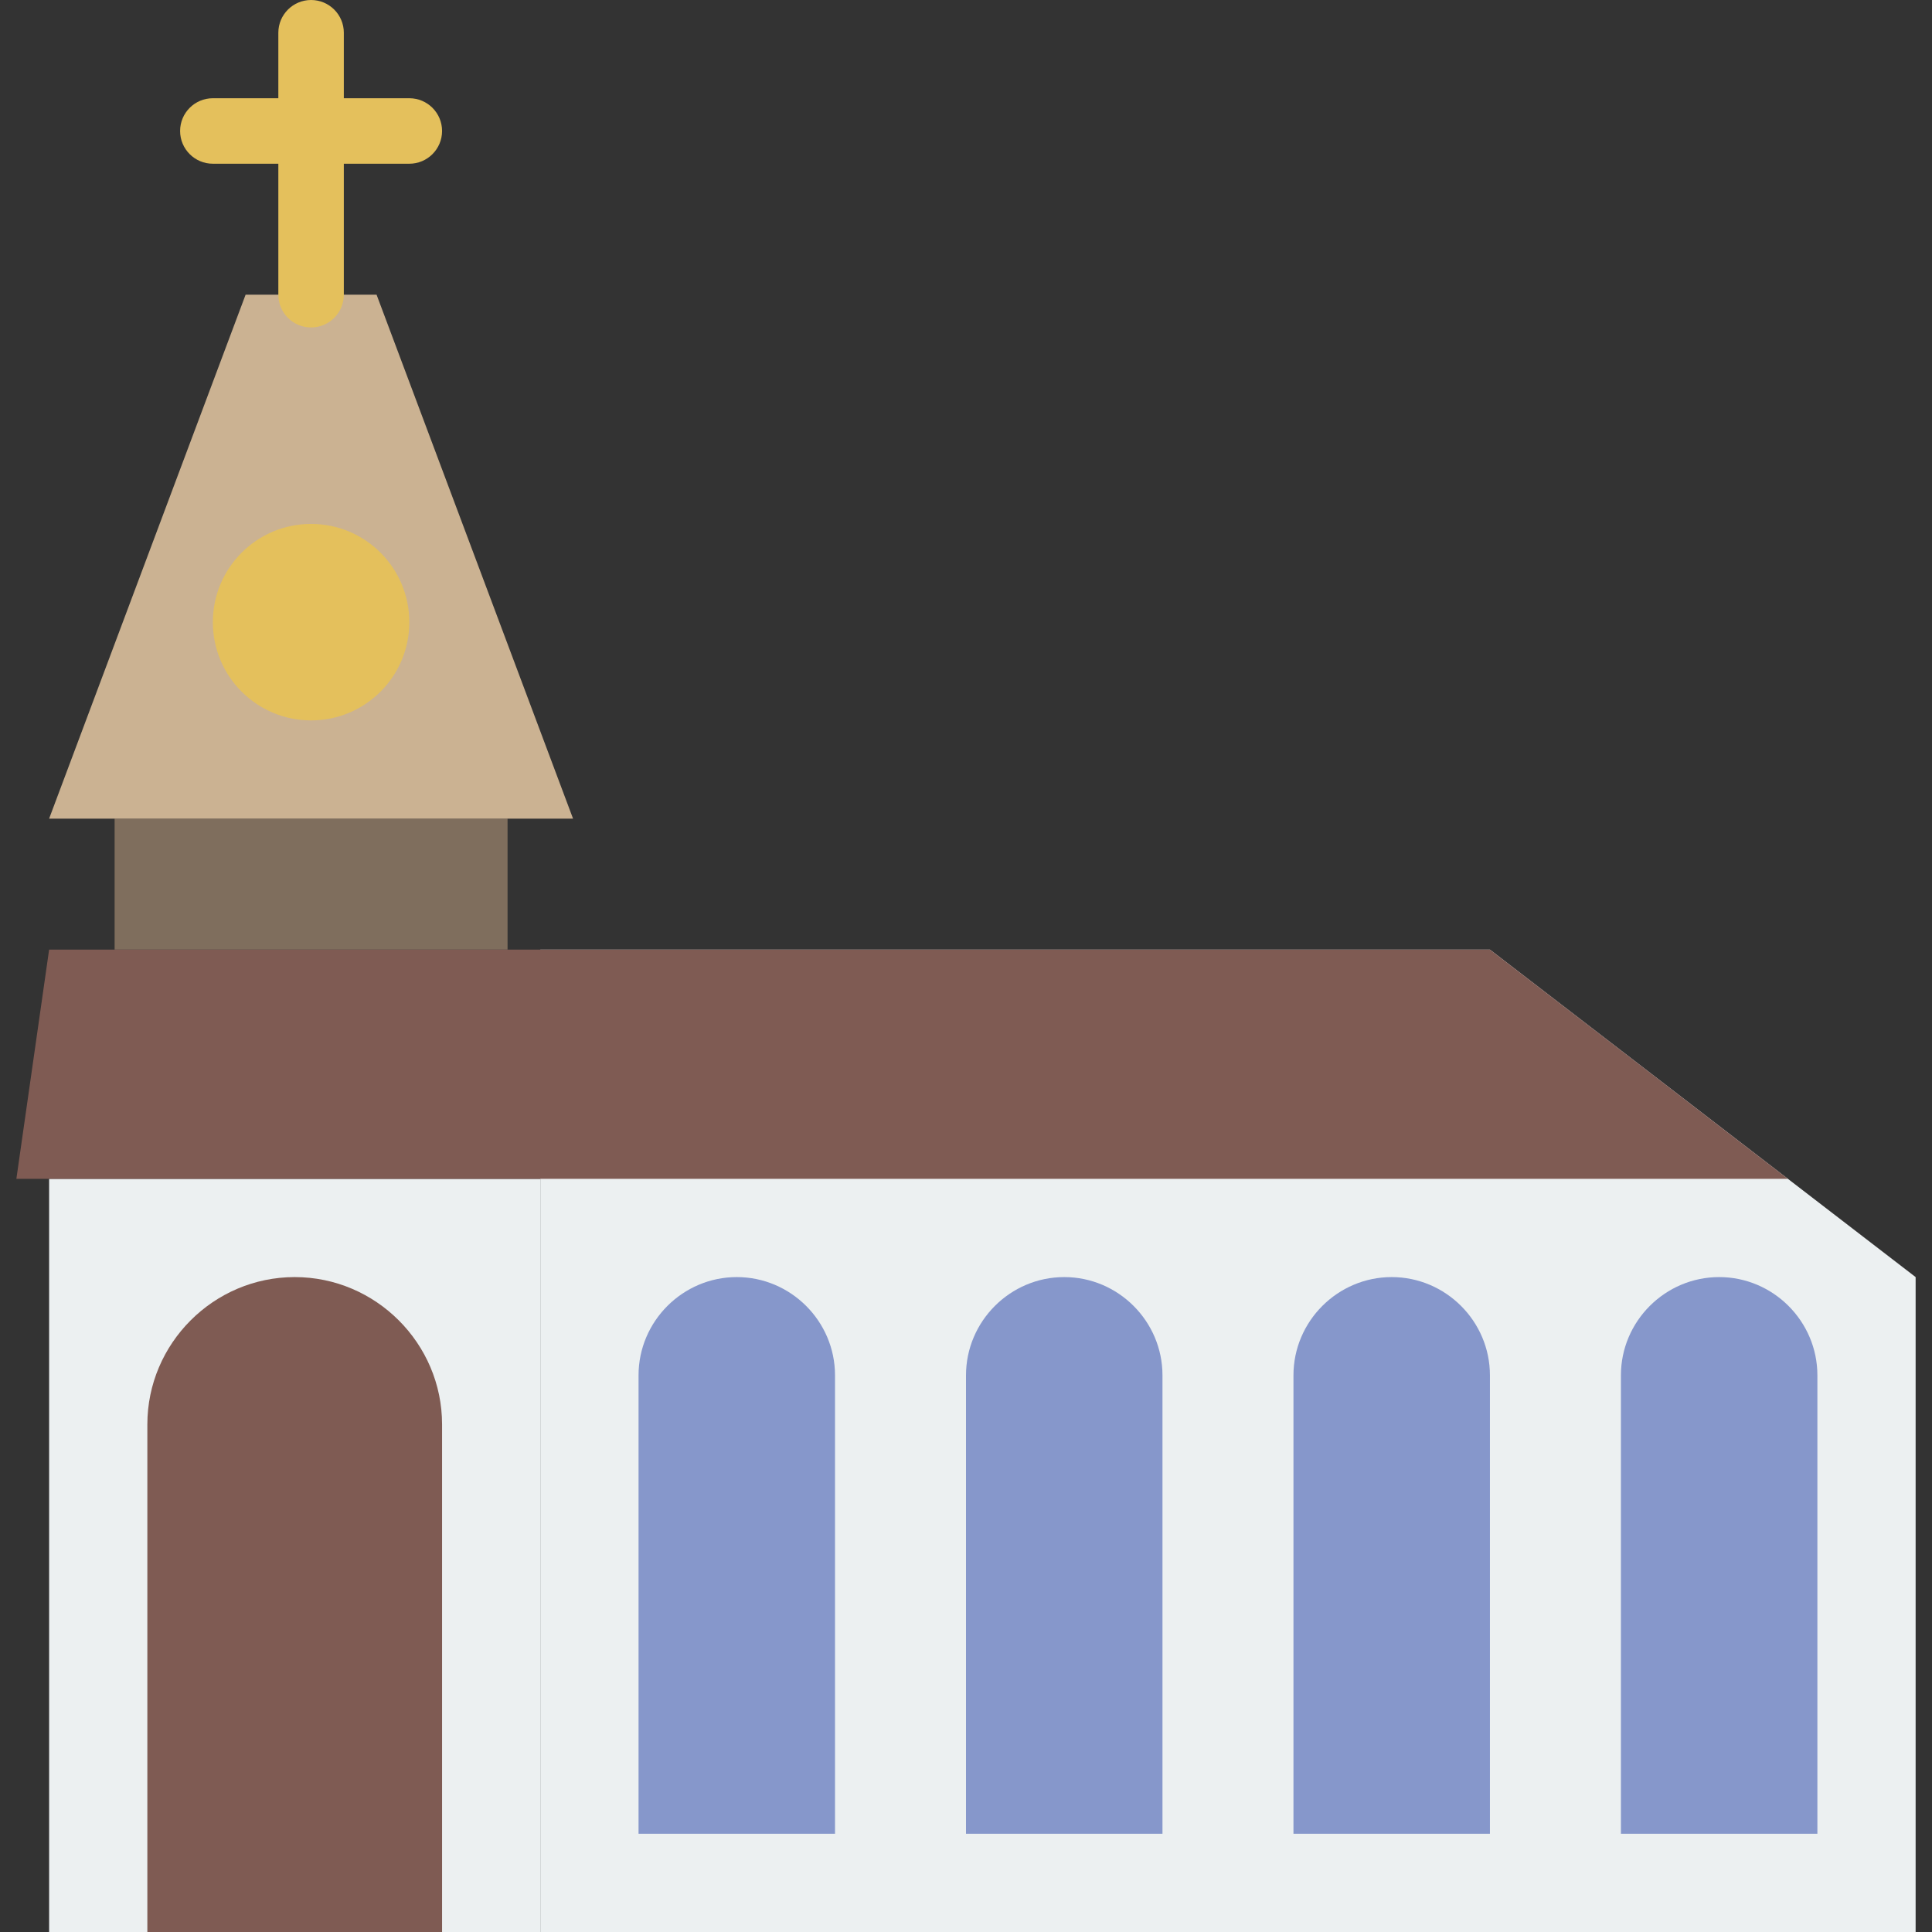
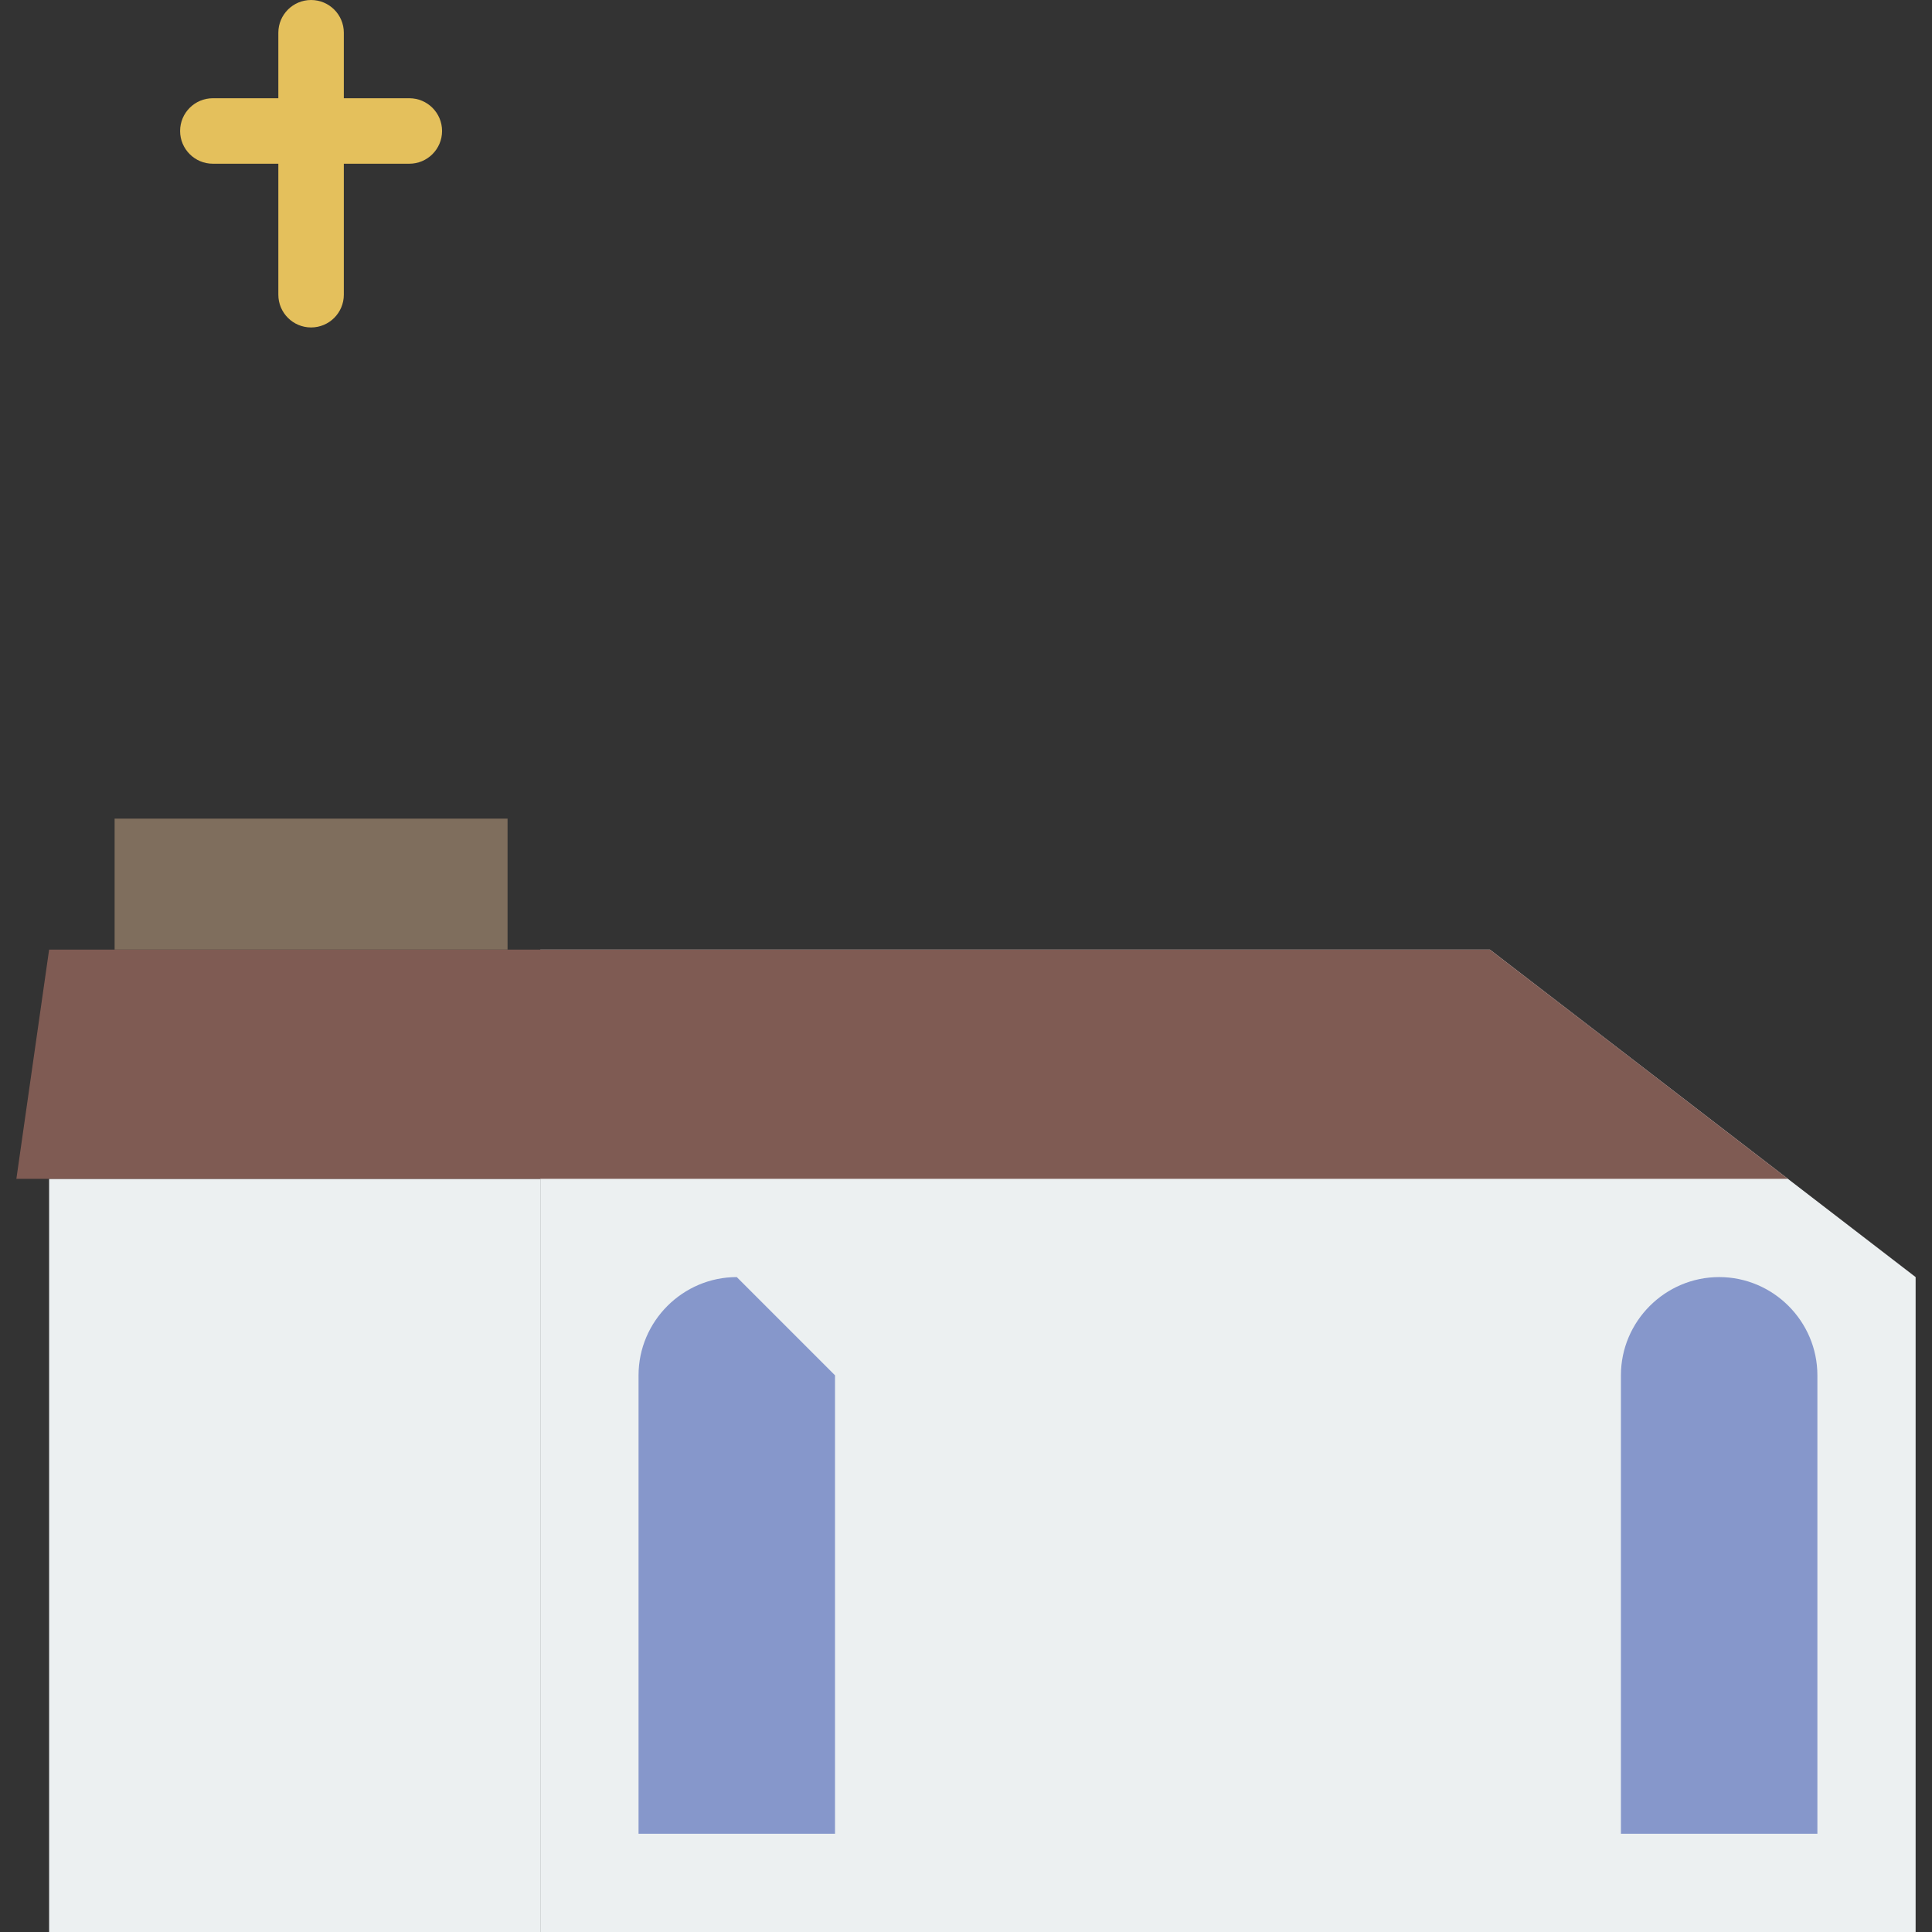
<svg xmlns="http://www.w3.org/2000/svg" version="1.1" id="Capa_1" x="0px" y="0px" viewBox="0 0 59 59" style="enable-background:new 0 0 59 59;" xml:space="preserve">
  <rect x="0" y="0" width="59" height="59" fill="#333333" stroke="none" />
  <polygon style="fill:#ECF0F1;" points="58.5,59 16.5,59 16.5,29 45.5,29 58.5,39 " />
  <rect x="3.5" y="25" style="fill:#7F6E5D;" width="12" height="4" />
-   <polygon style="fill:#CBB292;" points="17.5,25 1.5,25 7.5,9 11.5,9 " />
  <path style="fill:#E4C05C;" d="M12.5,3h-2V1c0-0.552-0.448-1-1-1s-1,0.448-1,1v2h-2c-0.552,0-1,0.448-1,1s0.448,1,1,1h2v4  c0,0.552,0.448,1,1,1s1-0.448,1-1V5h2c0.552,0,1-0.448,1-1S13.052,3,12.5,3z" />
-   <path style="fill:#8697CB;" d="M22.5,39c-1.65,0-3,1.35-3,3v14h6V42C25.5,40.35,24.15,39,22.5,39z" />
-   <path style="fill:#8697CB;" d="M32.5,39c-1.65,0-3,1.35-3,3v14h6V42C35.5,40.35,34.15,39,32.5,39z" />
-   <path style="fill:#8697CB;" d="M42.5,39c-1.65,0-3,1.35-3,3v14h6V42C45.5,40.35,44.15,39,42.5,39z" />
+   <path style="fill:#8697CB;" d="M22.5,39c-1.65,0-3,1.35-3,3v14h6V42z" />
  <path style="fill:#8697CB;" d="M52.5,39c-1.65,0-3,1.35-3,3v14h6V42C55.5,40.35,54.15,39,52.5,39z" />
  <rect x="1.5" y="36" style="fill:#ECF0F1;" width="15" height="23" />
-   <path style="fill:#7F5B53;" d="M9,39c-2.475,0-4.5,2.025-4.5,4.5V59h9V43.5C13.5,41.025,11.475,39,9,39z" />
-   <circle style="fill:#E4C05C;" cx="9.5" cy="19" r="3" />
  <polygon style="fill:#7F5B53;" points="54.6,36 45.5,29 1.5,29 0.5,36 " />
  <g>
</g>
  <g>
</g>
  <g>
</g>
  <g>
</g>
  <g>
</g>
  <g>
</g>
  <g>
</g>
  <g>
</g>
  <g>
</g>
  <g>
</g>
  <g>
</g>
  <g>
</g>
  <g>
</g>
  <g>
</g>
  <g>
</g>
</svg>